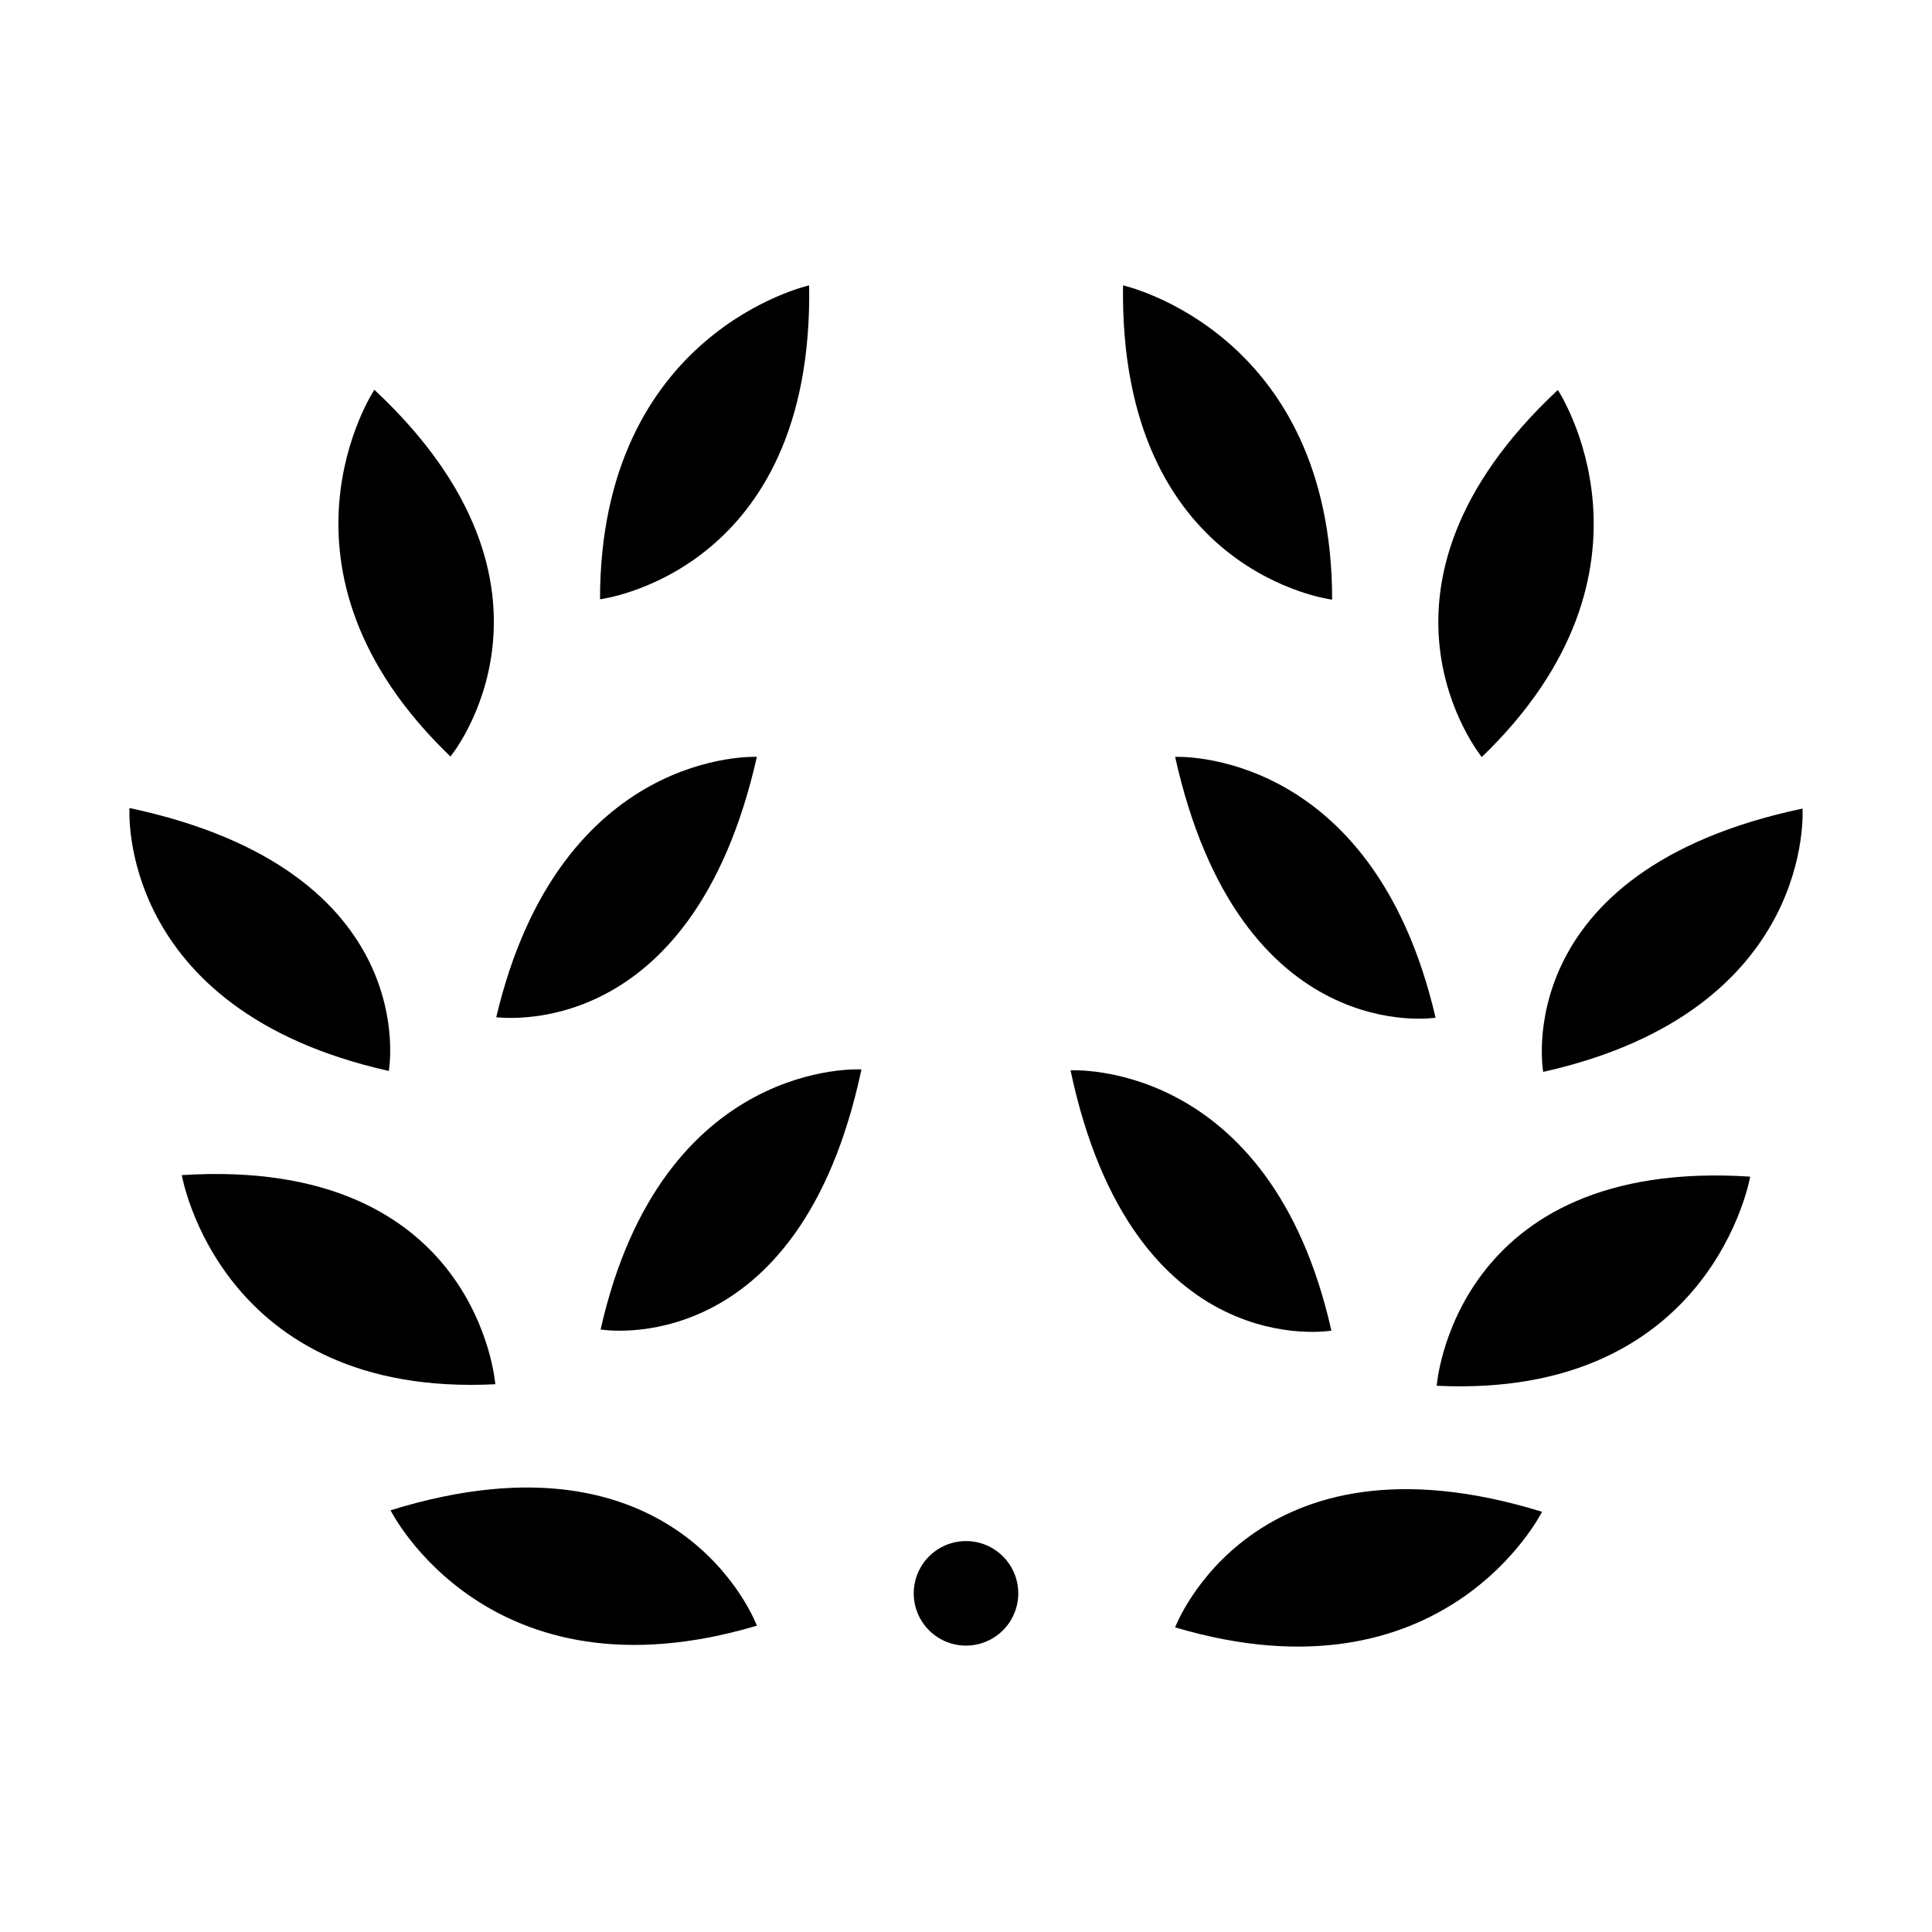
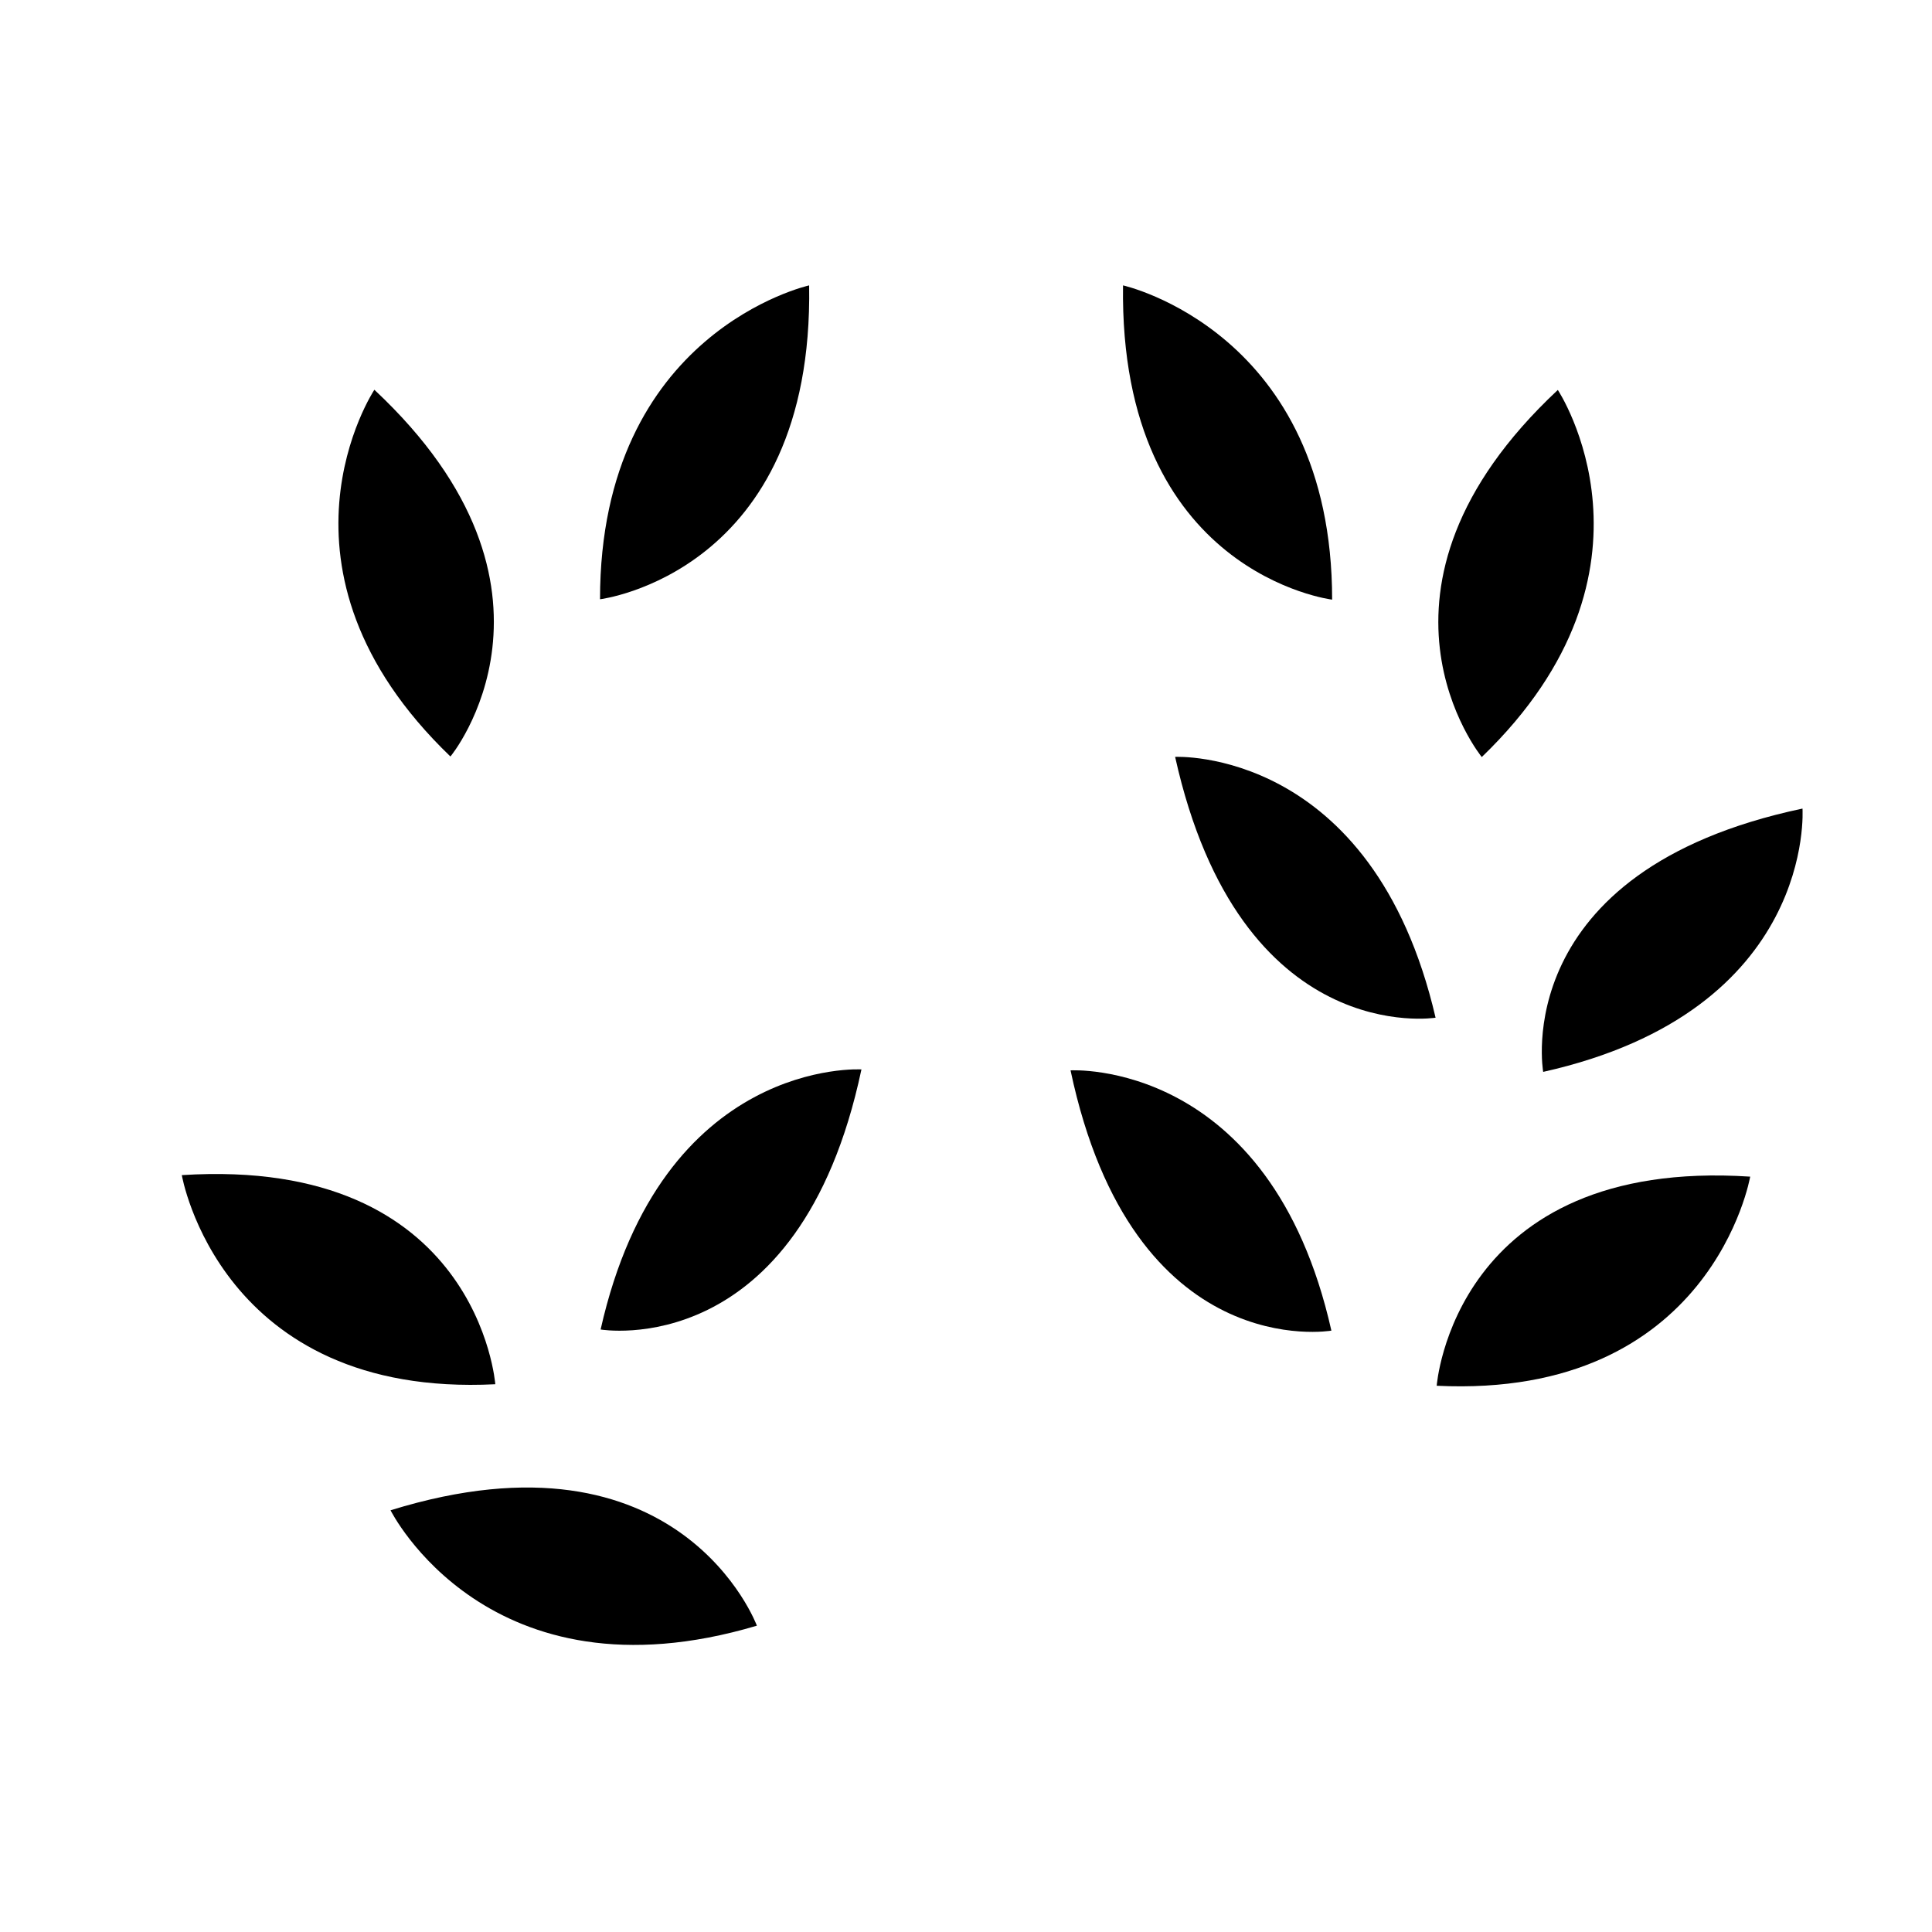
<svg xmlns="http://www.w3.org/2000/svg" fill="#000000" width="800px" height="800px" version="1.1" viewBox="144 144 512 512">
  <g>
    <path d="m497.03 302.91c0-70.988-55.418-83.281-55.418-83.281-1.059 76.43 55.418 83.281 55.418 83.281z" />
    <path d="m358.43 219.63s-55.418 12.293-55.418 83.18c-0.051 0 56.68-6.852 55.418-83.18z" />
    <path d="m303.17 496.33s52.598 9.07 69.121-68.922c0 0-52.898-3.227-69.121 68.922z" />
-     <path d="m344.58 344.58s-52.195-2.57-69.074 69.023c-0.148-0.254 51.645 8.109 69.074-69.023z" />
    <path d="m455.42 344.58c17.23 77.484 69.023 69.121 69.023 69.121-16.68-71.789-69.023-69.121-69.023-69.121z" />
    <path d="m496.83 496.63c-16.223-72.195-69.125-68.973-69.125-68.973 16.527 78.141 69.125 68.973 69.125 68.973z" />
    <path d="m556.84 247.34c-56.527 52.852-20.152 97.285-20.152 97.285 51.641-49.777 20.152-97.285 20.152-97.285z" />
    <path d="m552.96 428.06c72.395-16.176 68.719-69.781 68.719-69.781-78.242 16.527-68.719 69.781-68.719 69.781z" />
    <path d="m192.18 455.42s10.078 59.098 83.078 55.418c0 0-4.484-60.457-83.078-55.418z" />
    <path d="m524.74 511.24c72.953 3.527 83.078-55.418 83.078-55.418-78.594-5.137-83.078 55.418-83.078 55.418z" />
-     <path d="m455.42 575.27c71.441 21.211 97.234-30.633 97.234-30.633-76.832-23.727-97.234 30.633-97.234 30.633z" />
    <path d="m243.21 247.29s-31.539 47.508 20.152 97.184c0.047 0.102 36.324-44.383-20.152-97.184z" />
    <path d="m247.5 544.24s25.793 51.793 97.082 30.582c0 0-20.152-54.41-97.082-30.582z" />
-     <path d="m247.04 427.81s9.57-53-68.719-69.676c0 0-3.629 53.504 68.719 69.676z" />
-     <path d="m400 552.4c-5.606 0-10.656 3.375-12.801 8.551s-0.961 11.137 3.004 15.098c3.961 3.965 9.922 5.148 15.098 3.004 5.176-2.144 8.551-7.195 8.551-12.801 0-7.648-6.203-13.852-13.852-13.852z" />
  </g>
</svg>